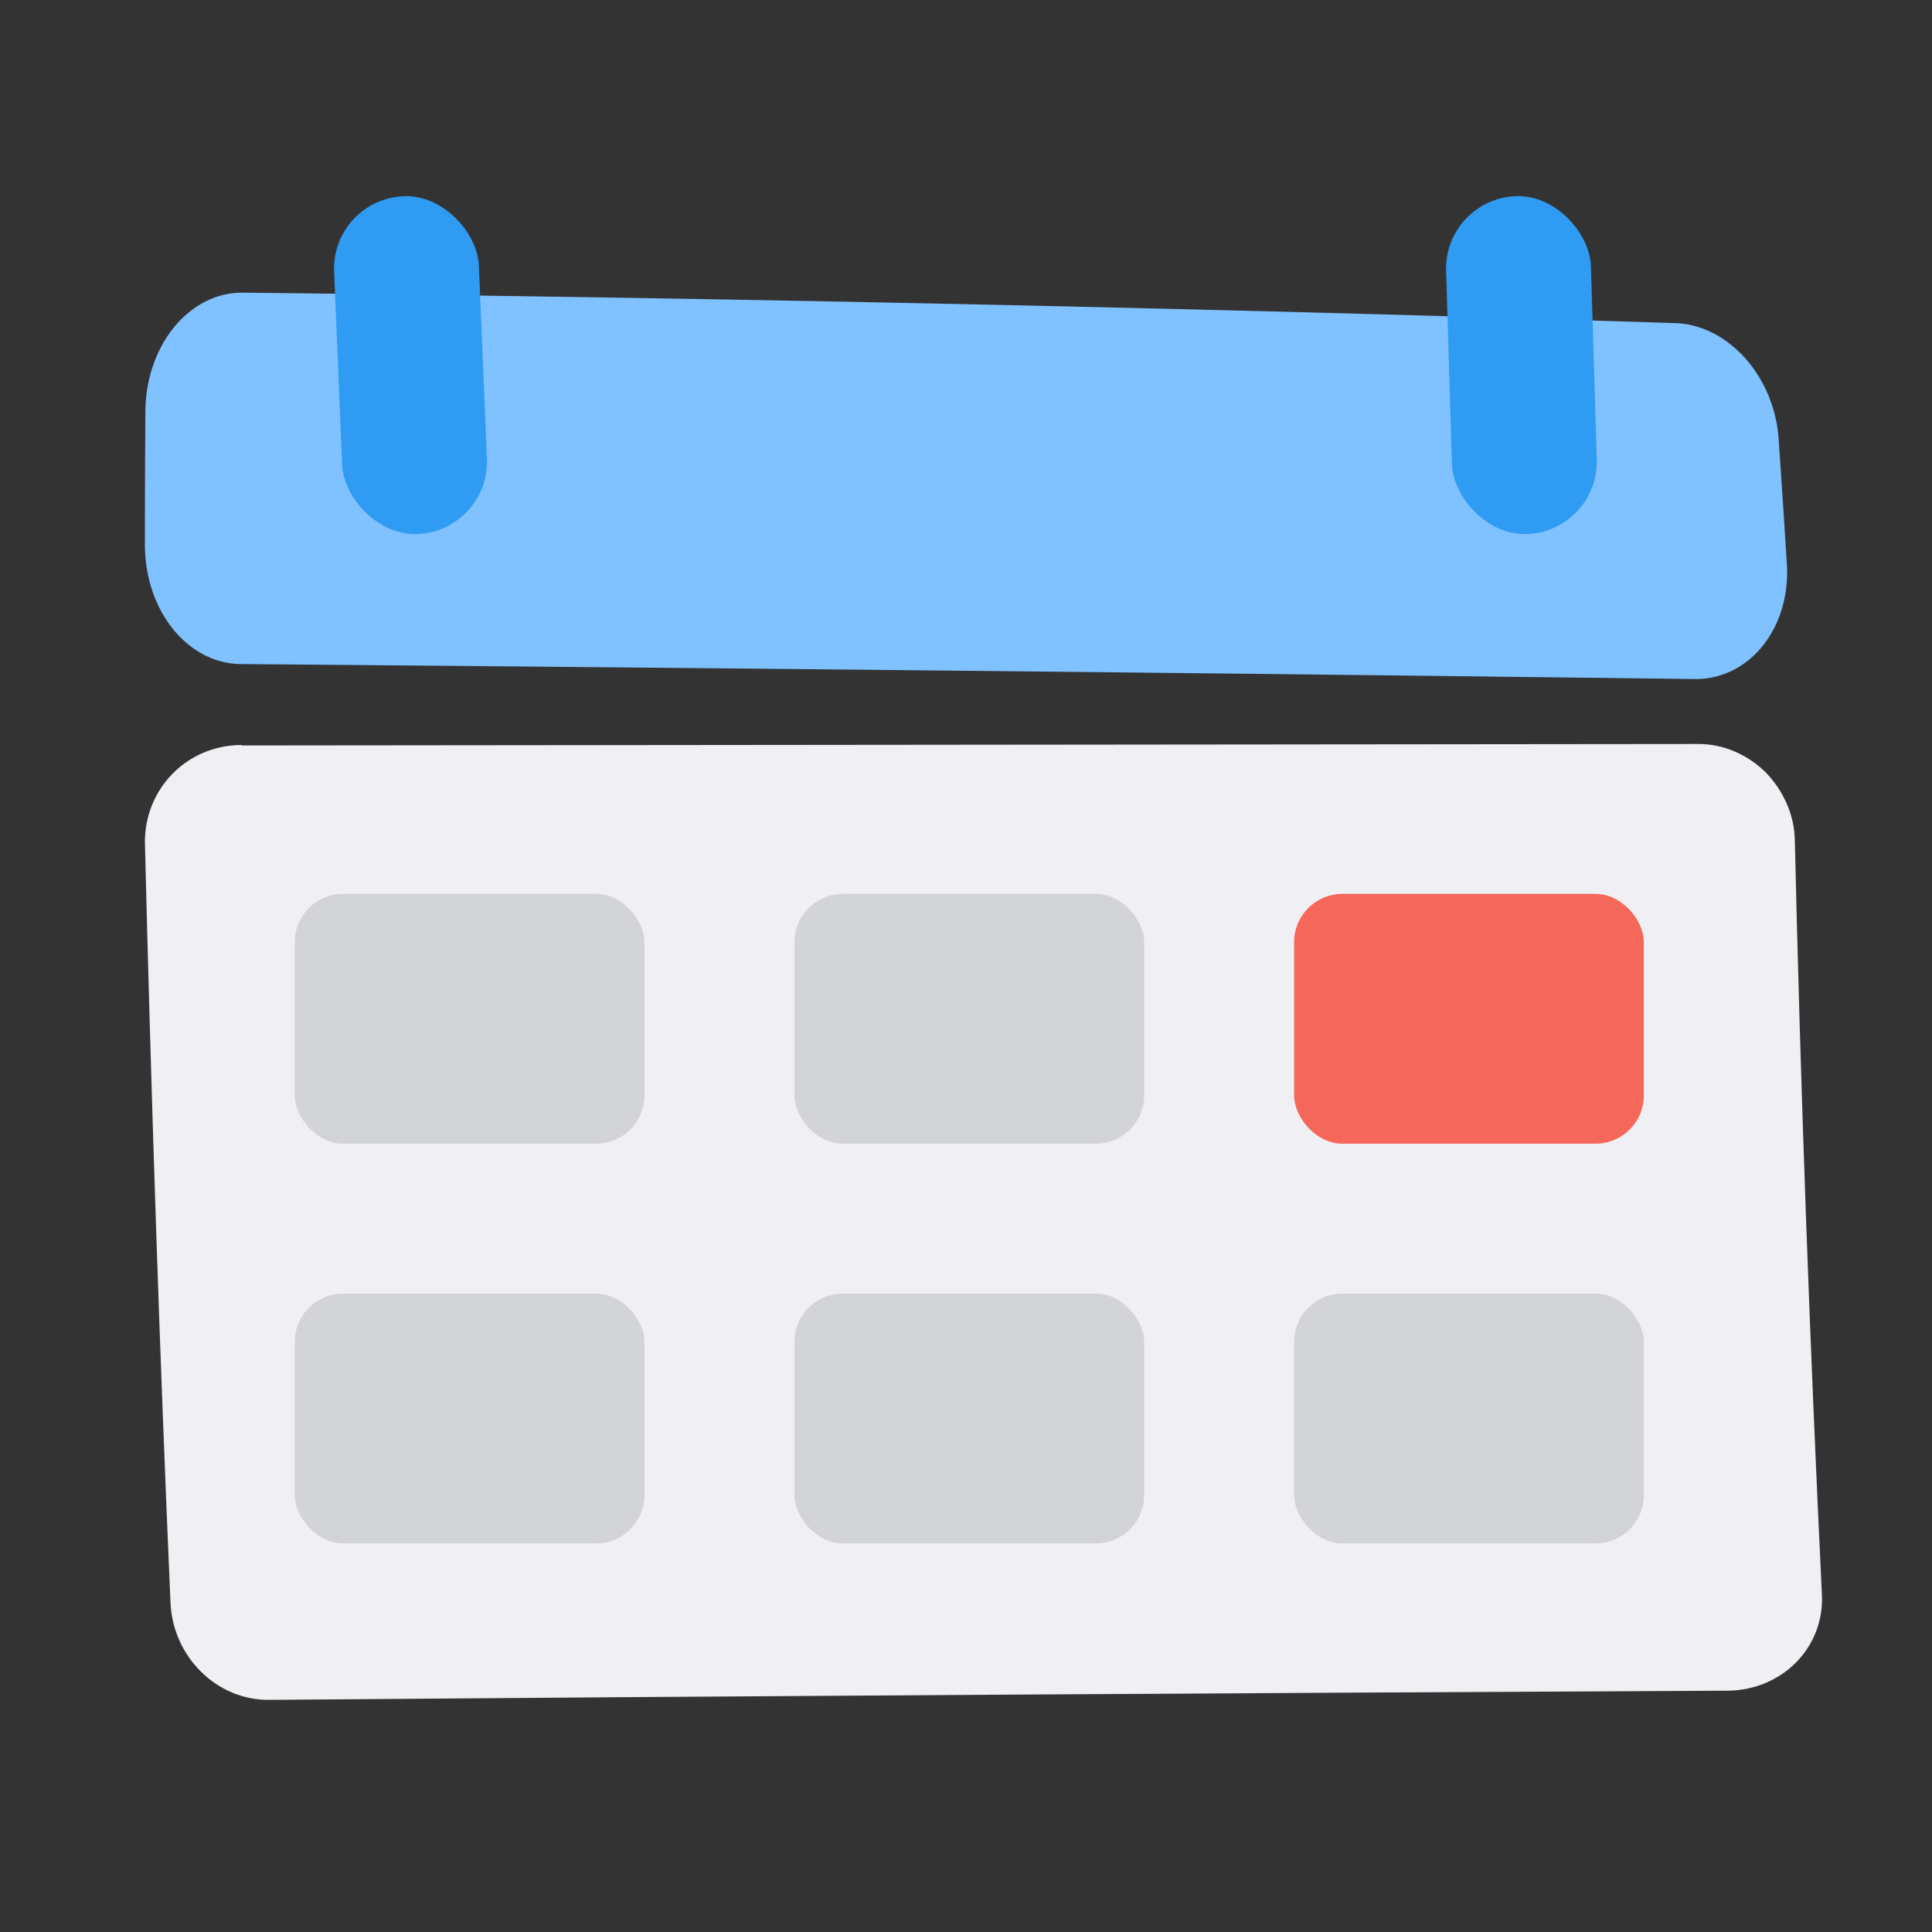
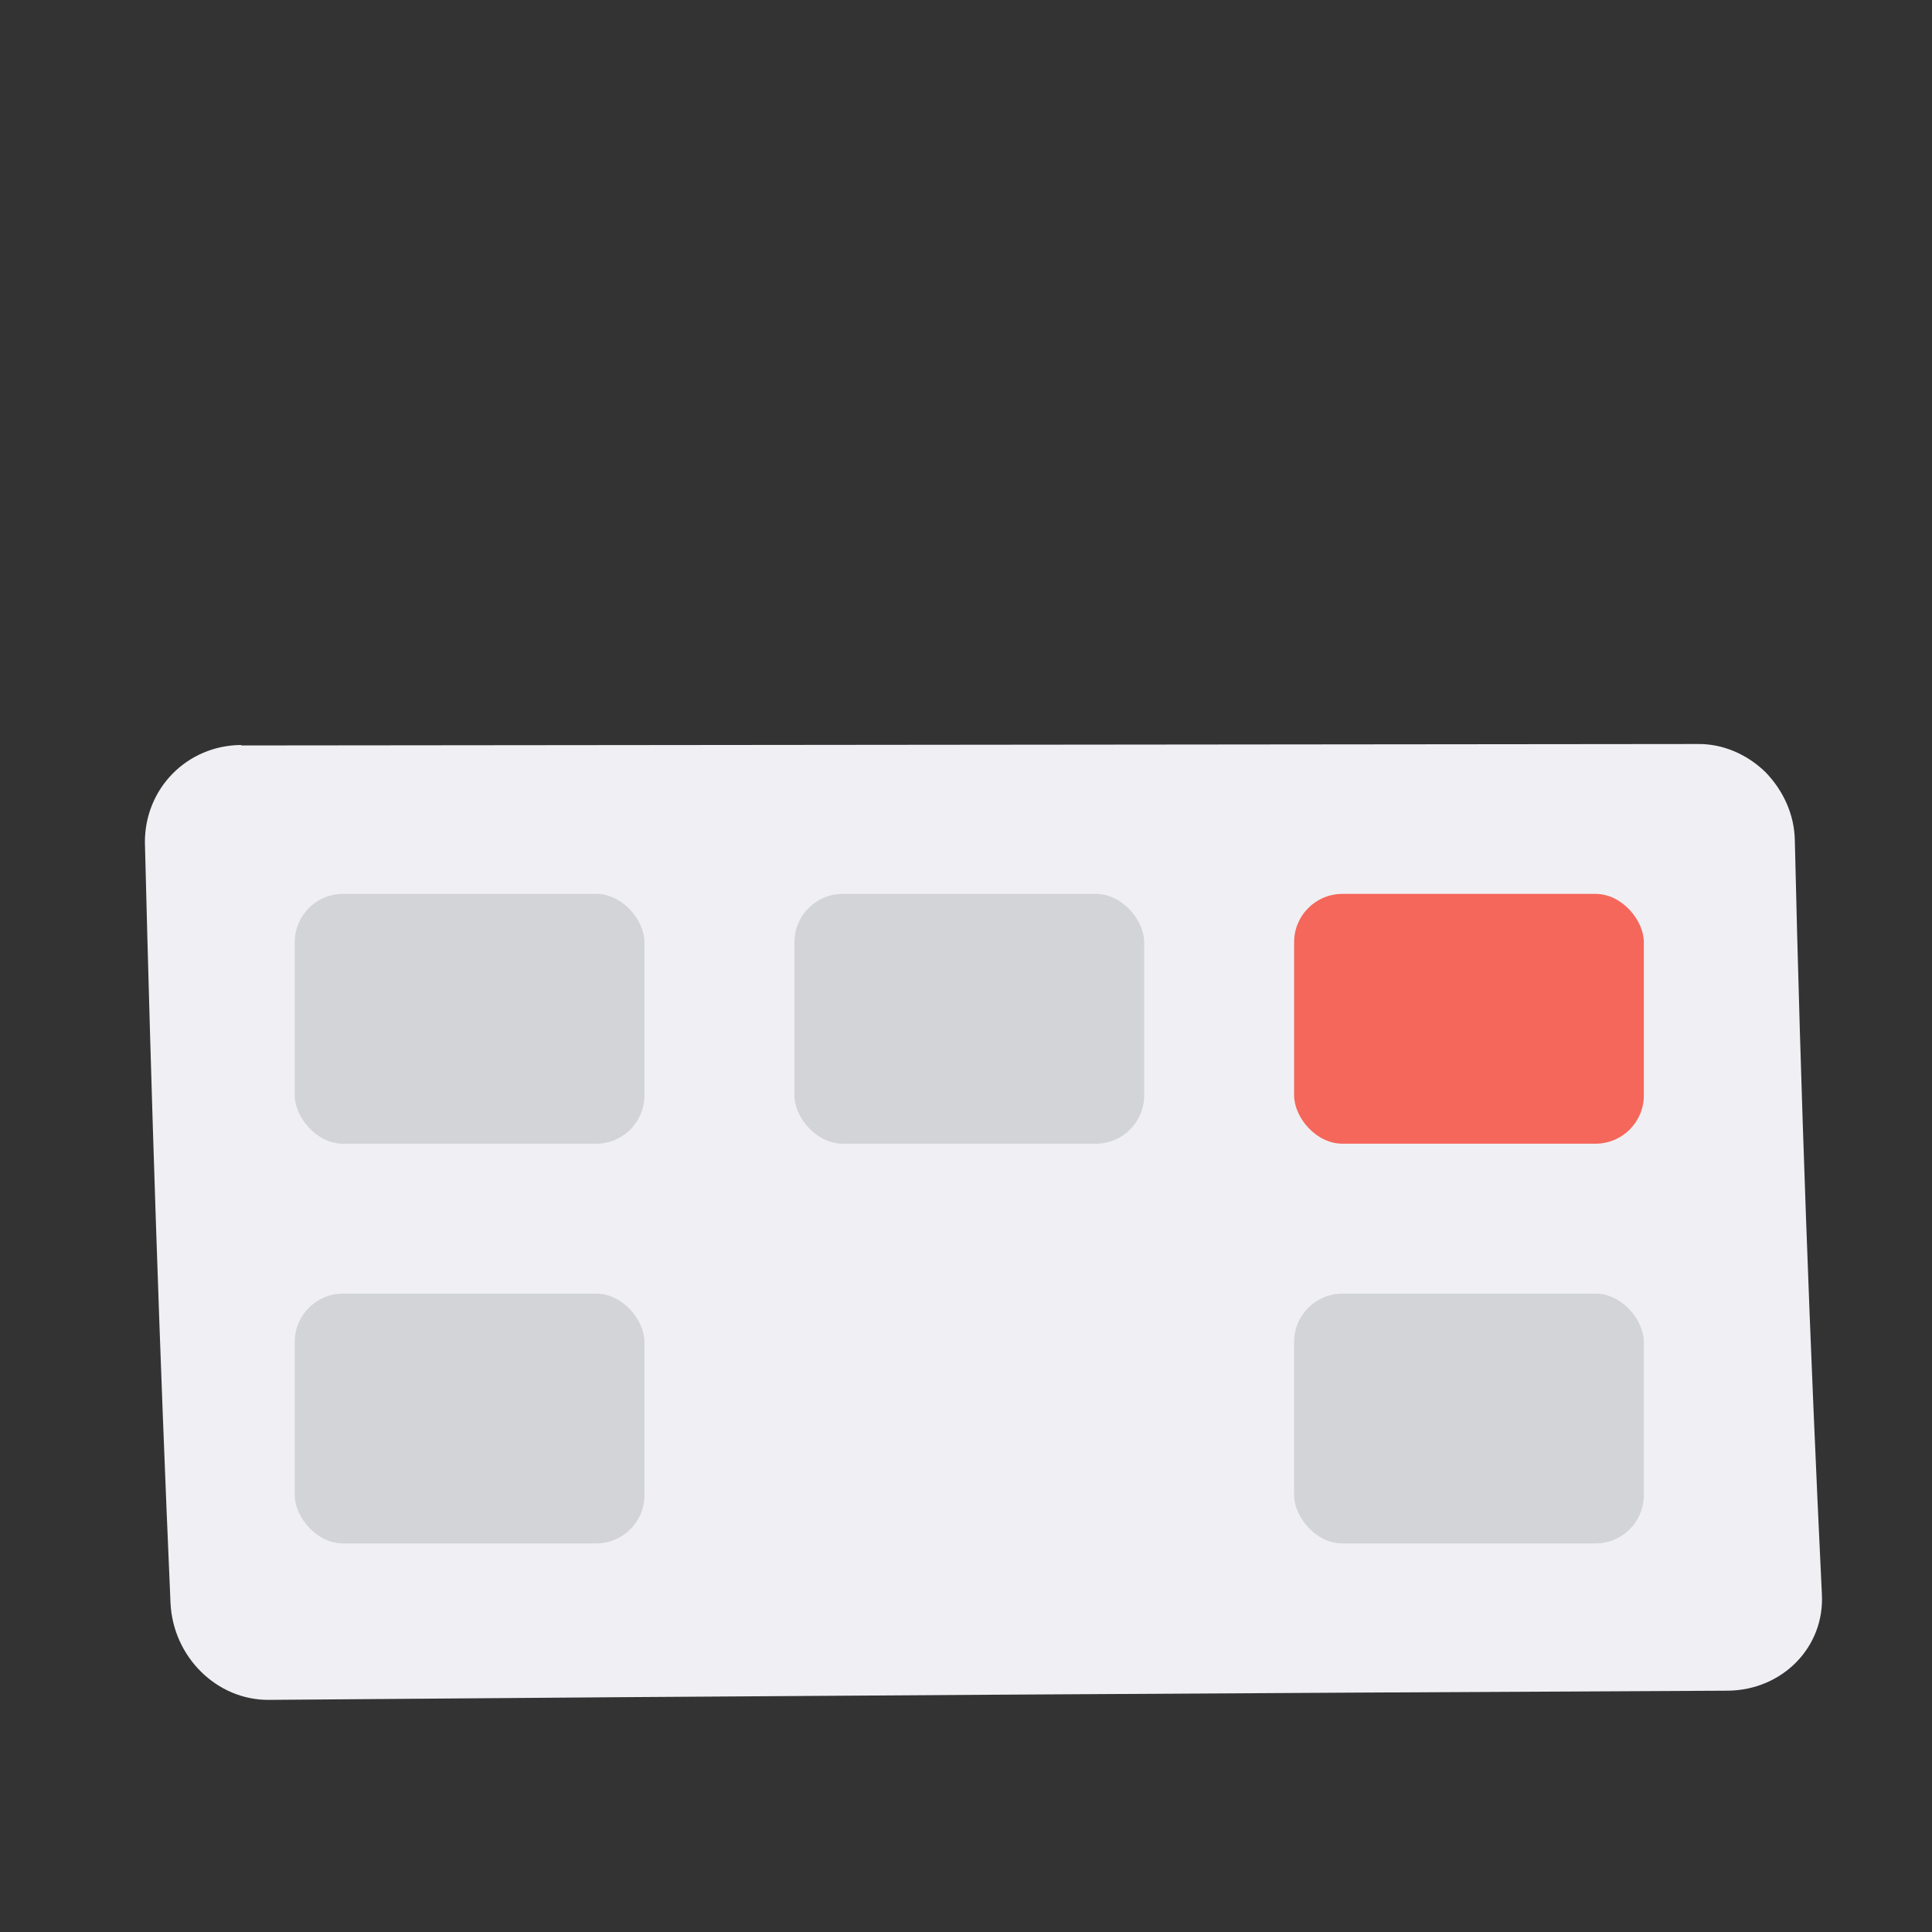
<svg xmlns="http://www.w3.org/2000/svg" width="40" height="40" fill="none">
  <rect width="100%" height="100%" fill="#333333" stroke="none" />
  <path fill="#F0F0F4" d="m5 15.434 30.14-.03c.52-.01 1.03.21 1.41.58.37.38.6.88.61 1.41.12 5.22.31 10.42.56 15.61.06 1.1-.82 1.99-1.95 2-10.31.05-20.38.11-30.2.19-1.08.01-1.99-.89-2.04-2.01-.23-5.26-.4-10.51-.53-15.75 0-1.11.87-2 1.99-2.01" />
  <rect width="7.241" height="5.172" x="6.102" y="18.507" fill="#D3D4D8" rx="1" />
  <rect width="7.241" height="5.172" x="6.102" y="26.783" fill="#D3D4D8" rx="1" />
  <rect width="7.241" height="5.172" x="16.448" y="18.507" fill="#D3D4D8" rx="1" />
-   <rect width="7.241" height="5.172" x="16.448" y="26.783" fill="#D3D4D8" rx="1" />
  <rect width="7.241" height="5.172" x="26.793" y="18.507" fill="#F5675A" rx="1" />
  <rect width="7.241" height="5.172" x="26.793" y="26.783" fill="#D3D4D8" rx="1" />
-   <path fill="#93BBEA" d="M7 8.059h27v5H7z" />
-   <path fill="#80C1FF" fill-rule="evenodd" d="M36.824 9.08c-.091-1.287-1.042-2.352-2.135-2.39-9.76-.313-19.652-.524-29.676-.631-1.113 0-2.003 1.115-2.003 2.477-.007.916-.01 1.828-.01 2.737 0 1.374.89 2.476 2.003 2.476 10.064.083 20.098.186 30.1.31 1.124 0 1.964-1.053 1.893-2.365a366.41 366.41 0 0 0-.172-2.613Z" clip-rule="evenodd" />
-   <rect width="3" height="7" x="6.855" y="4.125" fill="#2F9BF2" rx="1.5" transform="rotate(-2.381 6.855 4.125)" />
-   <rect width="3" height="7" x="29.895" y="4.106" fill="#2F9BF2" rx="1.5" transform="rotate(-1.723 29.895 4.106)" />
</svg>